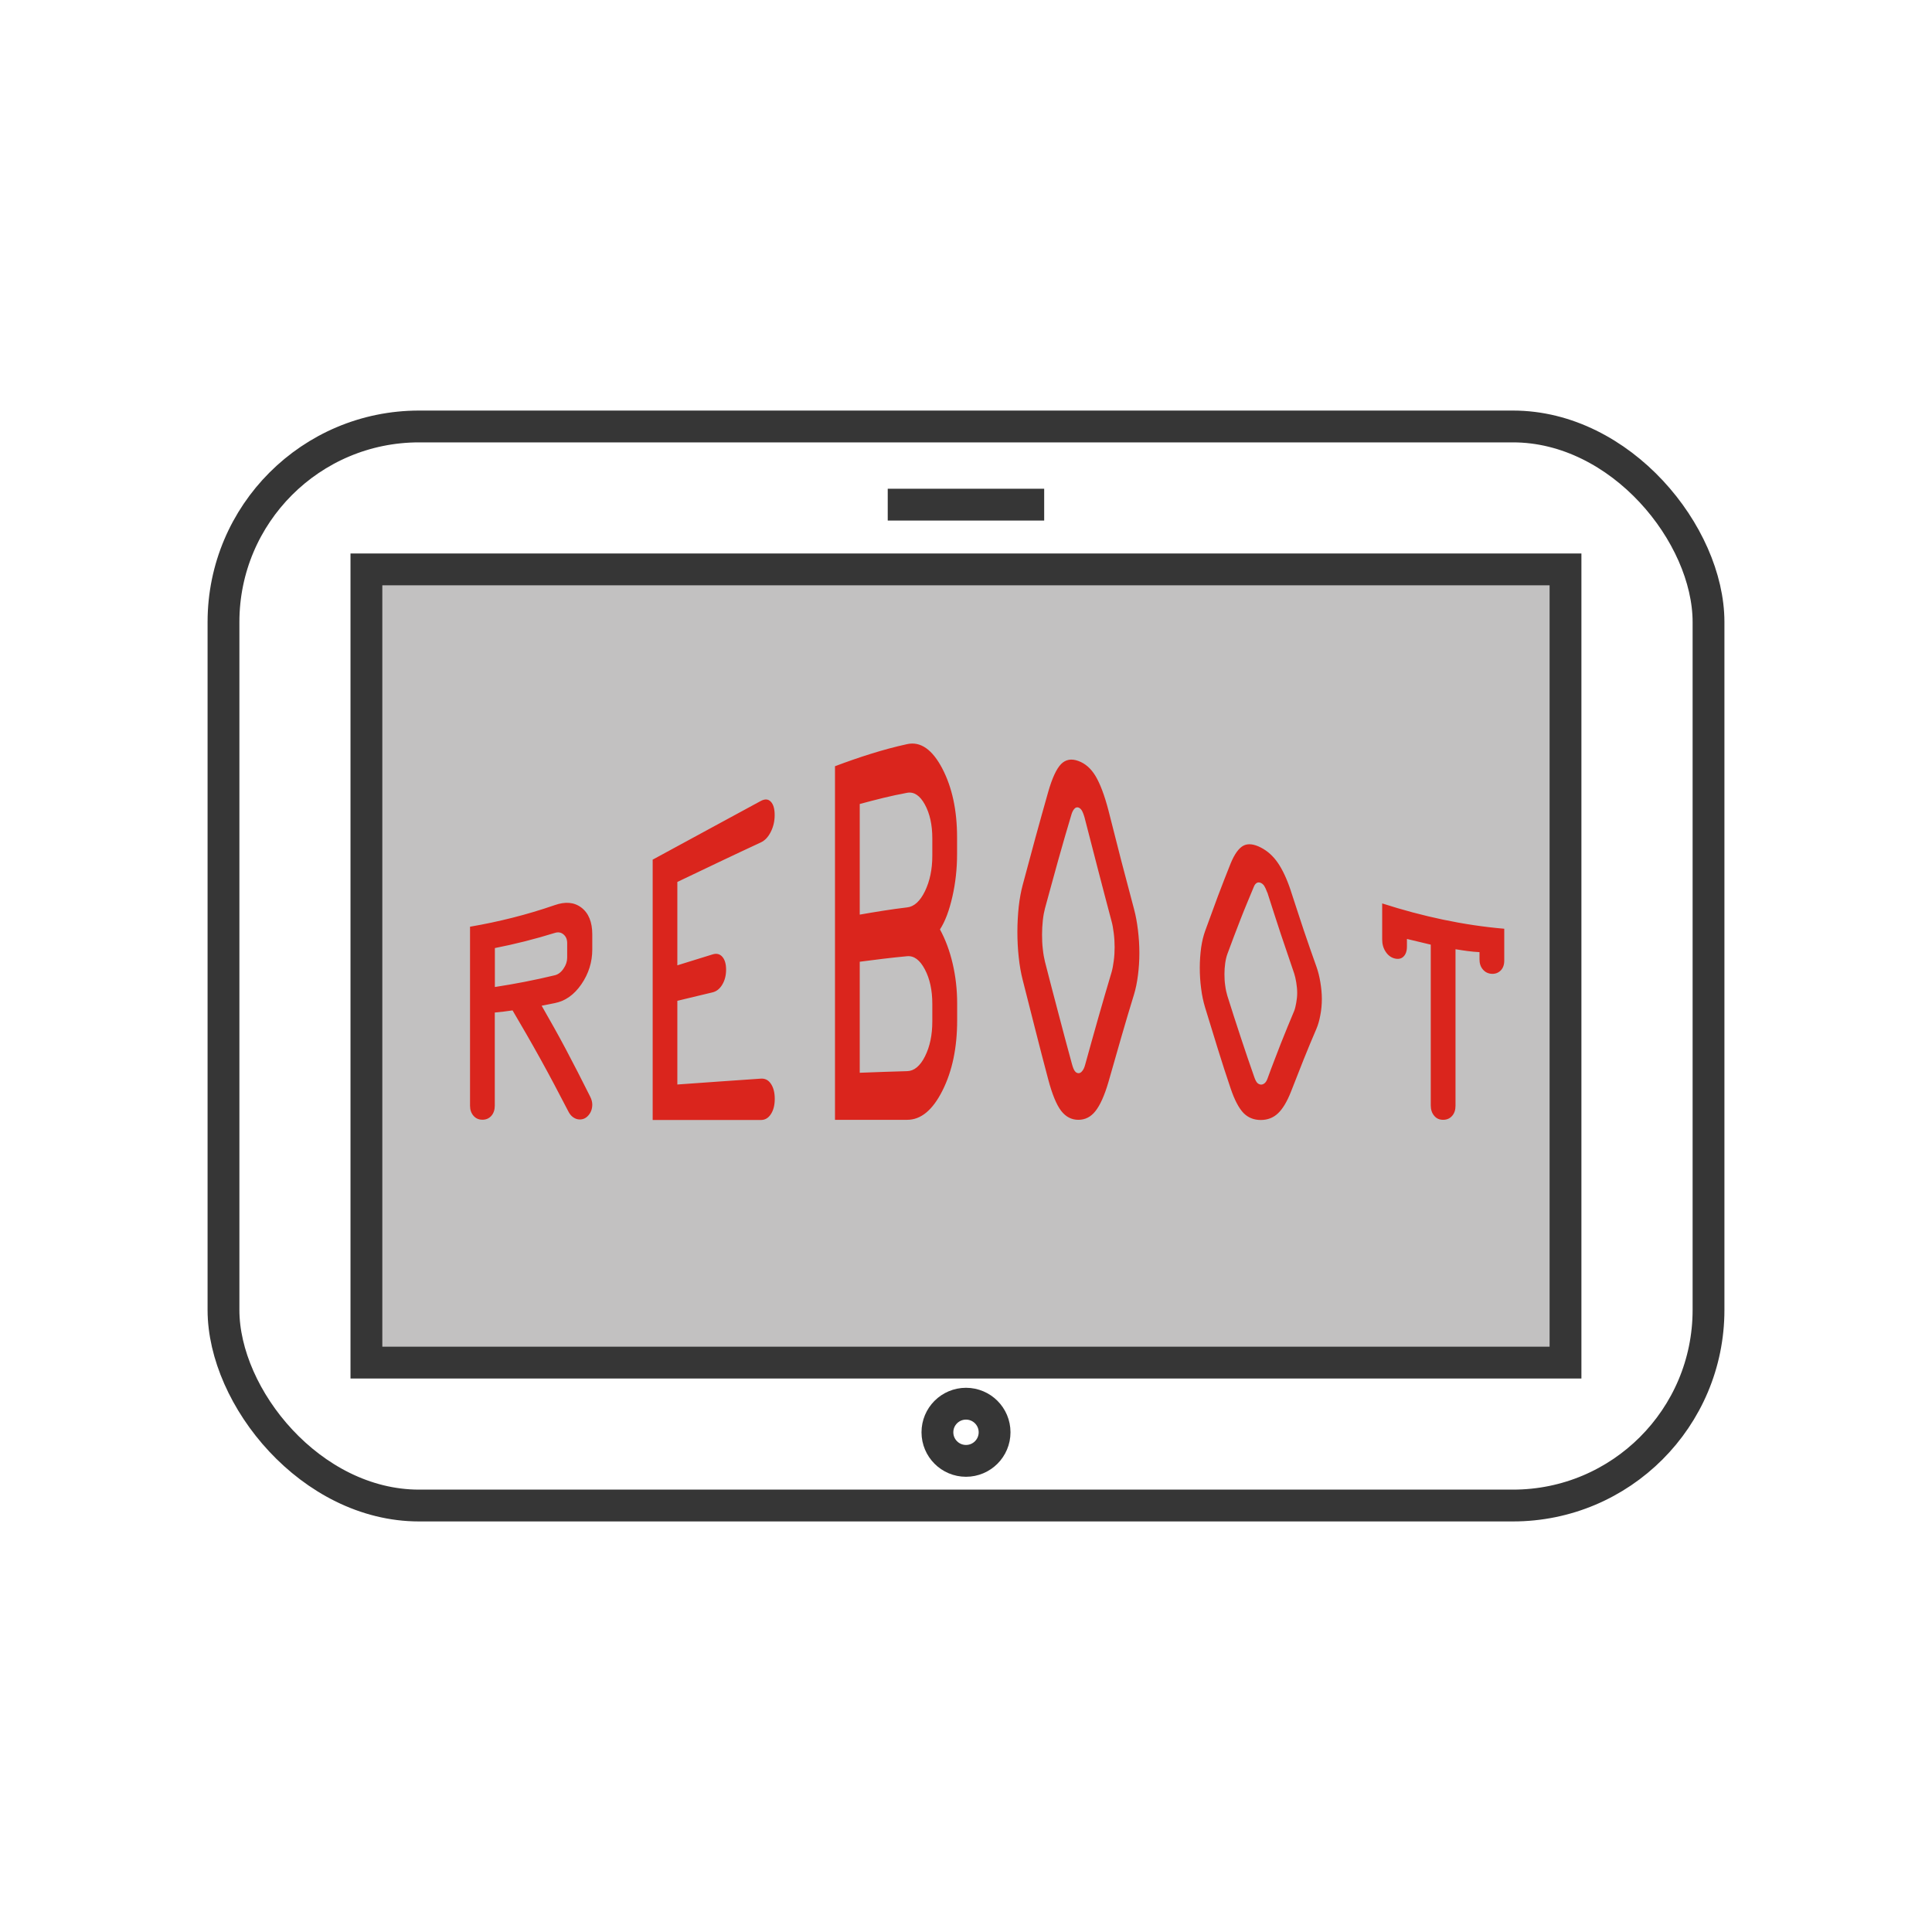
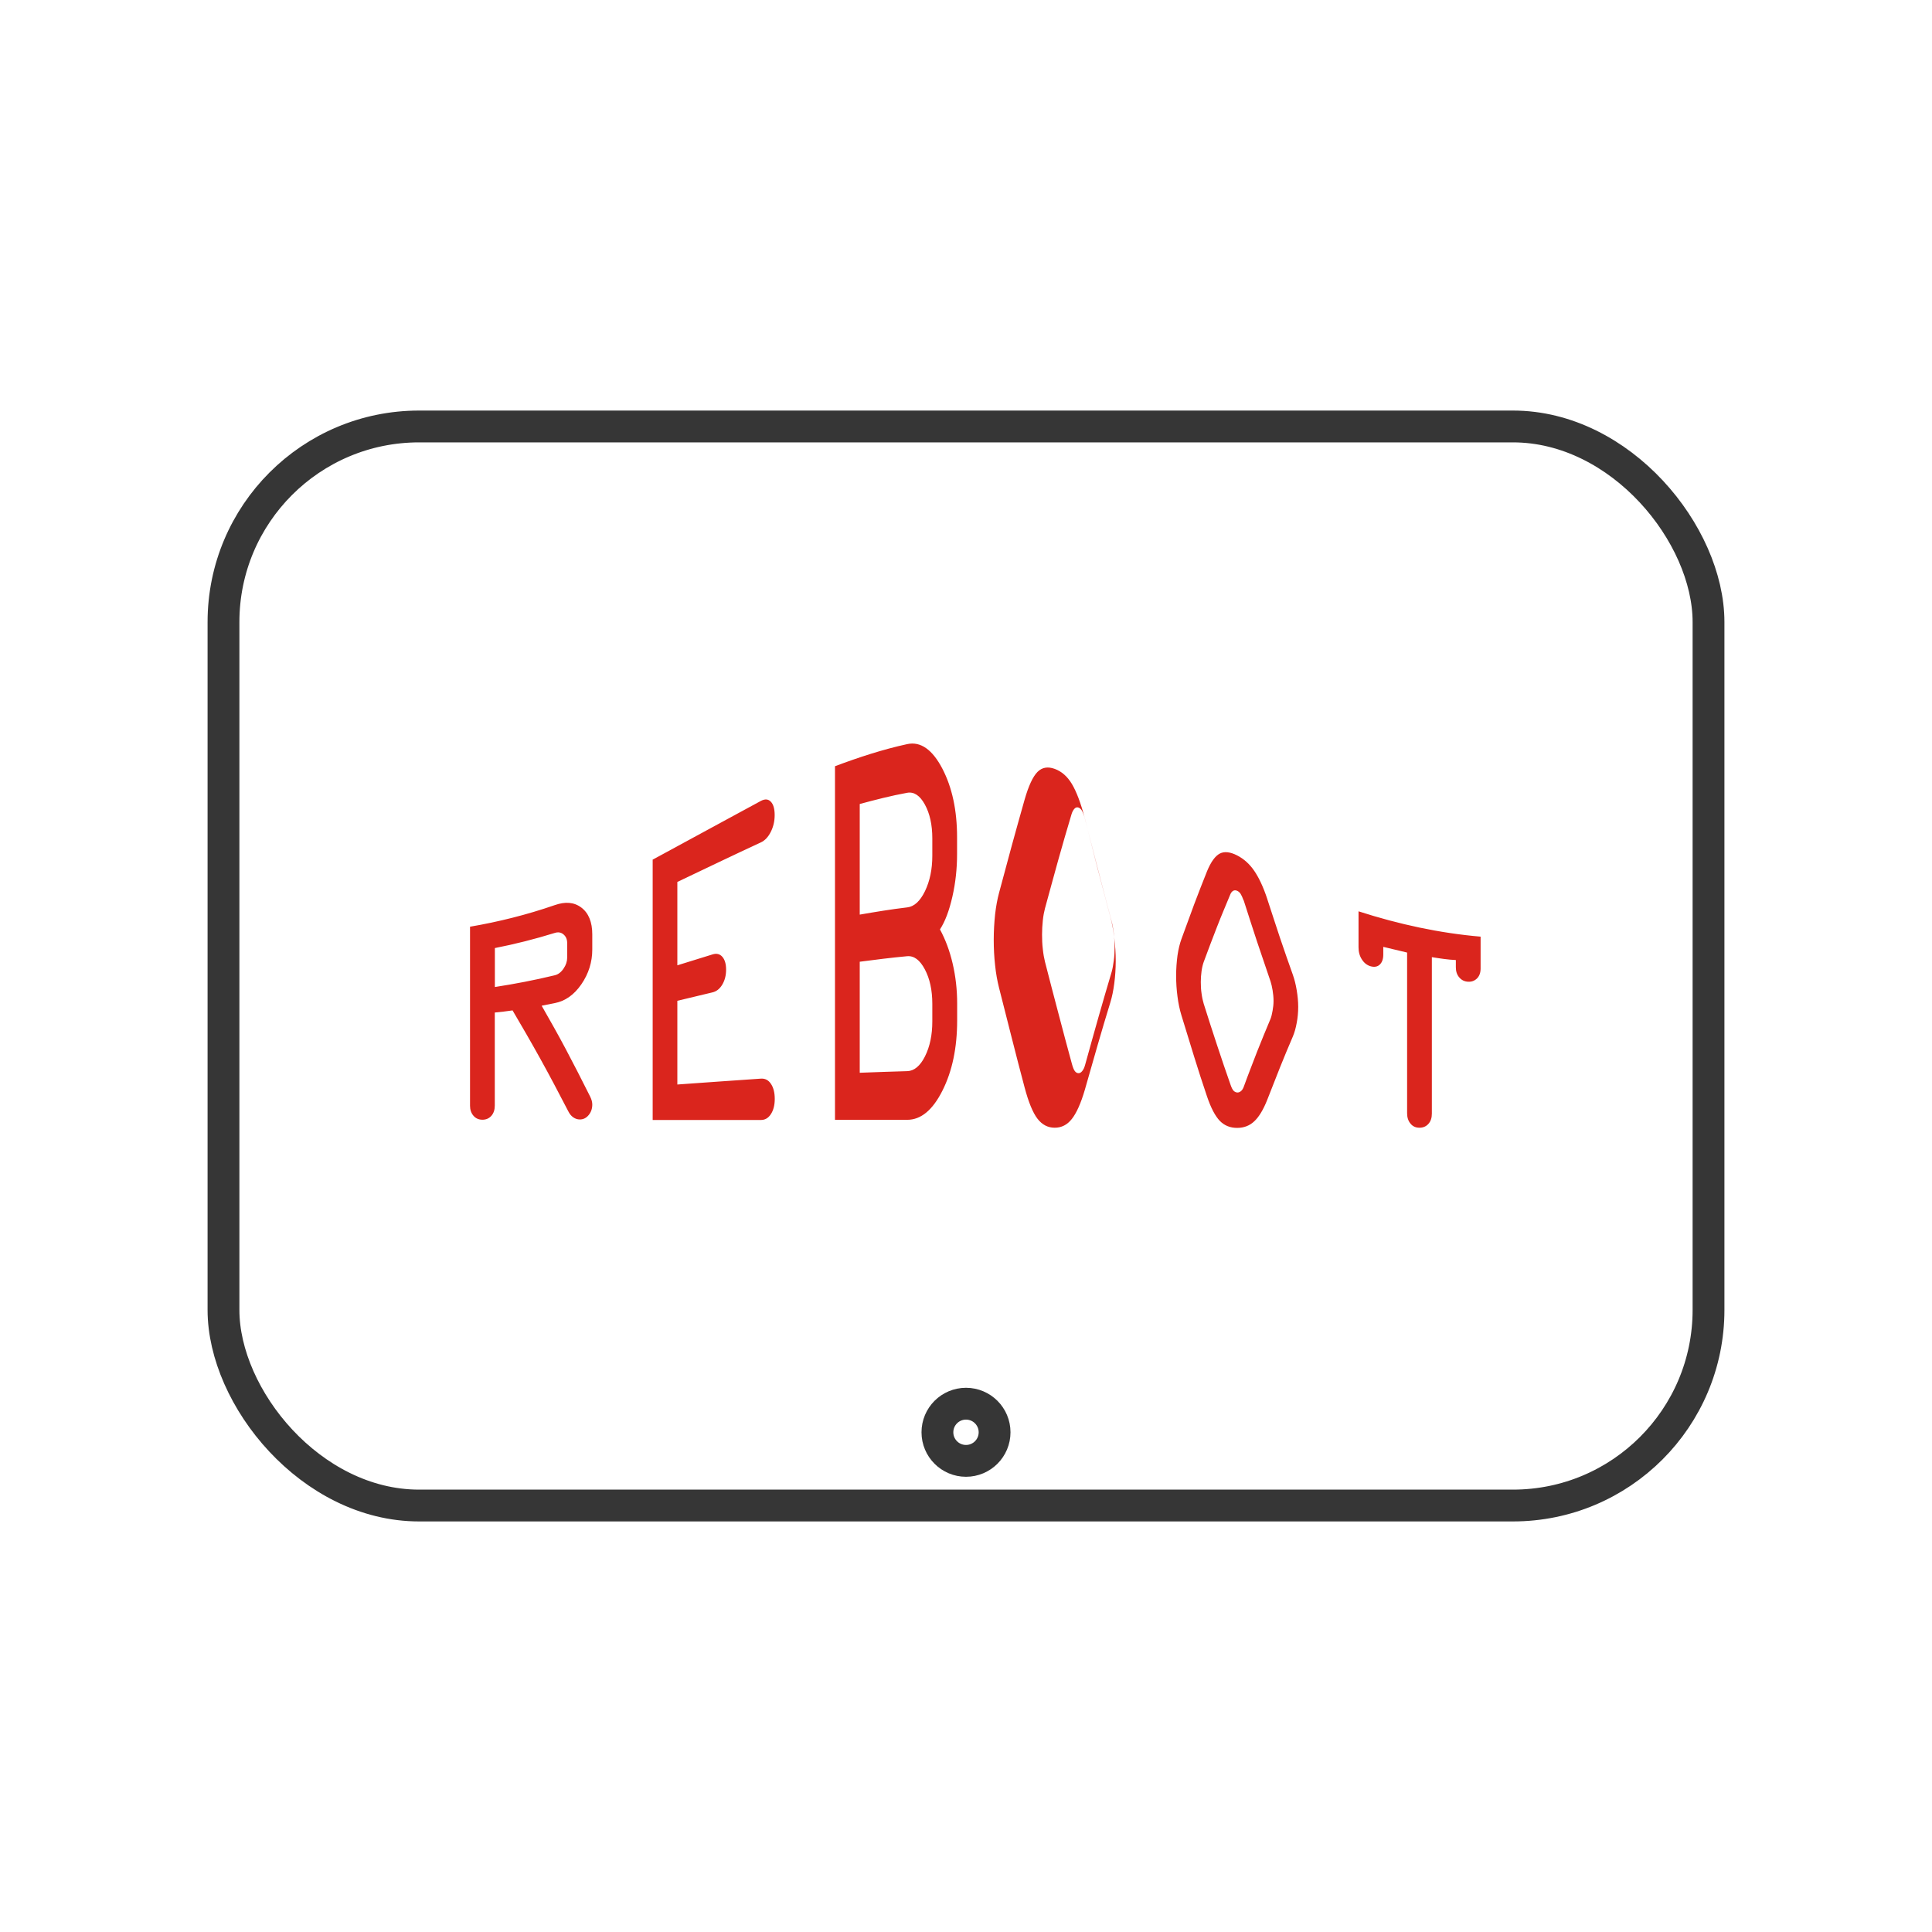
<svg xmlns="http://www.w3.org/2000/svg" xml:space="preserve" width="300px" height="300px" style="shape-rendering:geometricPrecision; text-rendering:geometricPrecision; image-rendering:optimizeQuality; fill-rule:evenodd; clip-rule:evenodd" viewBox="0 0 22.71 22.71">
  <defs>
    <style type="text/css">
   
    .str0 {stroke:#363636;stroke-width:0.374}
    .fil0 {fill:none}
    .fil1 {fill:#C2C1C1}
    .fil2 {fill:#DA251D;fill-rule:nonzero}
   
  </style>
  </defs>
  <g id="Слой_x0020_1">
    <circle class="fil0 str0" cx="11.355" cy="16.836" r="0.336" />
    <rect class="fil0 str0" x="2.627" y="5.013" width="17.456" height="12.684" rx="2.299" ry="2.299" />
-     <rect class="fil1 str0" x="4.307" y="6.693" width="14.095" height="9.324" />
-     <line class="fil0 str0" x1="10.435" y1="5.932" x2="12.274" y2="5.932" />
    <rect class="fil0" width="22.71" height="22.71" />
-     <path class="fil2" d="M5.817 11.145c0,0.152 0,0.305 0,0.457 0.234,-0.036 0.469,-0.081 0.704,-0.138 0.039,-0.009 0.074,-0.035 0.103,-0.078 0.029,-0.042 0.043,-0.085 0.043,-0.13 0,-0.057 0,-0.114 0,-0.17 0,-0.044 -0.014,-0.078 -0.044,-0.103 -0.029,-0.024 -0.062,-0.029 -0.101,-0.017 -0.235,0.073 -0.47,0.132 -0.704,0.178zm-0.291 -0.252c0.332,-0.057 0.664,-0.139 0.996,-0.254 0.121,-0.042 0.224,-0.036 0.31,0.028 0.087,0.065 0.13,0.172 0.13,0.316 0,0.06 0,0.119 0,0.179 0,0.145 -0.042,0.283 -0.129,0.409 -0.085,0.123 -0.189,0.196 -0.311,0.22 -0.052,0.011 -0.104,0.021 -0.155,0.031 0.094,0.165 0.19,0.333 0.283,0.509 0.095,0.179 0.189,0.363 0.284,0.553 0.01,0.02 0.018,0.038 0.022,0.055 0.004,0.016 0.006,0.031 0.006,0.044 0,0.049 -0.014,0.09 -0.043,0.125 -0.028,0.034 -0.063,0.051 -0.103,0.051 -0.029,0 -0.055,-0.009 -0.079,-0.026 -0.024,-0.017 -0.042,-0.04 -0.057,-0.07 -0.11,-0.212 -0.218,-0.418 -0.328,-0.616 -0.108,-0.195 -0.218,-0.385 -0.327,-0.57 -0.07,0.011 -0.14,0.018 -0.209,0.025 0,0.182 0,0.365 0,0.547 0,0.182 0,0.364 0,0.546 0,0.05 -0.013,0.09 -0.04,0.121 -0.028,0.031 -0.062,0.046 -0.105,0.046 -0.043,0 -0.078,-0.015 -0.105,-0.046 -0.027,-0.031 -0.041,-0.07 -0.041,-0.118 0,-0.351 0,-0.702 0,-1.053 0,-0.351 0,-0.702 0,-1.053zm2.144 -0.787c0.424,-0.229 0.848,-0.462 1.273,-0.691 0.049,-0.026 0.088,-0.023 0.118,0.009 0.03,0.031 0.045,0.084 0.045,0.157 0,0.071 -0.015,0.137 -0.046,0.198 -0.03,0.06 -0.069,0.101 -0.116,0.123 -0.328,0.152 -0.655,0.309 -0.982,0.465 0,0.163 0,0.327 0,0.49 0,0.163 0,0.326 0,0.49 0.138,-0.043 0.275,-0.085 0.413,-0.128 0.047,-0.015 0.086,-0.006 0.115,0.027 0.03,0.034 0.045,0.084 0.045,0.152 0,0.067 -0.015,0.126 -0.045,0.176 -0.029,0.049 -0.068,0.08 -0.115,0.091 -0.138,0.033 -0.275,0.066 -0.413,0.099 0,0.164 0,0.328 0,0.492 0,0.164 0,0.328 0,0.492 0.327,-0.023 0.654,-0.047 0.982,-0.069 0.049,-0.003 0.088,0.016 0.118,0.061 0.03,0.044 0.045,0.104 0.045,0.177 0,0.073 -0.015,0.133 -0.046,0.18 -0.03,0.046 -0.069,0.068 -0.116,0.068 -0.425,0 -0.849,0 -1.273,0 0,-0.509 0,-1.019 0,-1.528 0,-0.509 0,-1.019 0,-1.529zm2.436 1.199c0,0.218 0,0.435 0,0.653 0,0.217 0,0.435 0,0.652 0.185,-0.007 0.372,-0.014 0.558,-0.019 0.081,-0.002 0.152,-0.06 0.209,-0.174 0.058,-0.116 0.086,-0.252 0.086,-0.411 0,-0.068 0,-0.137 0,-0.206 0,-0.159 -0.029,-0.295 -0.088,-0.406 -0.058,-0.109 -0.126,-0.161 -0.208,-0.154 -0.186,0.017 -0.373,0.041 -0.558,0.065zm0 -1.854c0,0.217 0,0.434 0,0.65 0,0.217 0,0.434 0,0.65 0.185,-0.032 0.371,-0.063 0.558,-0.085 0.081,-0.009 0.151,-0.072 0.209,-0.191 0.057,-0.119 0.086,-0.256 0.086,-0.416 0,-0.068 0,-0.136 0,-0.205 0,-0.157 -0.029,-0.291 -0.088,-0.398 -0.057,-0.104 -0.127,-0.152 -0.208,-0.137 -0.187,0.034 -0.373,0.082 -0.558,0.132zm-0.292 -0.444c0.283,-0.106 0.564,-0.198 0.849,-0.26 0.159,-0.035 0.297,0.065 0.413,0.286 0.116,0.222 0.174,0.492 0.174,0.808 0,0.066 0,0.132 0,0.198 0,0.172 -0.018,0.339 -0.055,0.501 -0.037,0.163 -0.085,0.291 -0.146,0.385 0.064,0.118 0.114,0.251 0.149,0.401 0.035,0.15 0.053,0.306 0.053,0.468 0,0.067 0,0.133 0,0.2 0,0.32 -0.057,0.596 -0.173,0.826 -0.115,0.229 -0.253,0.343 -0.414,0.343 -0.284,0 -0.567,0 -0.849,0 0,-0.692 0,-1.385 0,-2.077 0,-0.692 0,-1.385 0,-2.079zm2.938 0.614c-0.012,-0.044 -0.025,-0.076 -0.035,-0.093 -0.011,-0.018 -0.025,-0.031 -0.041,-0.036 -0.016,-0.005 -0.032,-0.001 -0.046,0.014 -0.014,0.015 -0.025,0.035 -0.034,0.063 -0.053,0.179 -0.107,0.36 -0.158,0.545 -0.051,0.187 -0.104,0.375 -0.155,0.565 -0.01,0.038 -0.019,0.084 -0.025,0.14 -0.006,0.056 -0.009,0.112 -0.009,0.167 0,0.056 0.002,0.114 0.009,0.171 0.006,0.057 0.015,0.107 0.025,0.147 0.052,0.204 0.105,0.406 0.158,0.607 0.052,0.199 0.105,0.398 0.159,0.595 0.011,0.041 0.023,0.07 0.034,0.084 0.012,0.016 0.025,0.024 0.042,0.025 0.015,0.001 0.031,-0.007 0.045,-0.025 0.015,-0.018 0.026,-0.042 0.035,-0.076 0.051,-0.187 0.104,-0.372 0.155,-0.554 0.051,-0.181 0.104,-0.359 0.156,-0.535 0.01,-0.035 0.018,-0.079 0.025,-0.132 0.007,-0.052 0.01,-0.105 0.01,-0.158 0,-0.053 -0.003,-0.108 -0.01,-0.164 -0.007,-0.057 -0.015,-0.102 -0.025,-0.138 -0.053,-0.198 -0.105,-0.399 -0.158,-0.602 -0.053,-0.203 -0.105,-0.407 -0.158,-0.612zm0.278 -0.093c0.051,0.198 0.1,0.395 0.15,0.589 0.05,0.192 0.1,0.382 0.151,0.572 0.019,0.071 0.034,0.151 0.045,0.242 0.011,0.09 0.017,0.18 0.017,0.271 0,0.092 -0.006,0.18 -0.017,0.264 -0.011,0.085 -0.026,0.158 -0.045,0.22 -0.051,0.167 -0.102,0.336 -0.151,0.507 -0.05,0.172 -0.099,0.348 -0.15,0.524 -0.047,0.161 -0.099,0.275 -0.153,0.343 -0.054,0.069 -0.121,0.103 -0.201,0.103 -0.081,0 -0.148,-0.035 -0.203,-0.106 -0.055,-0.072 -0.105,-0.194 -0.151,-0.367 -0.051,-0.193 -0.102,-0.387 -0.151,-0.582 -0.05,-0.197 -0.1,-0.394 -0.15,-0.591 -0.02,-0.079 -0.036,-0.167 -0.046,-0.264 -0.011,-0.097 -0.016,-0.198 -0.016,-0.299 0,-0.103 0.006,-0.202 0.016,-0.299 0.011,-0.096 0.027,-0.18 0.046,-0.251 0.051,-0.188 0.1,-0.374 0.15,-0.557 0.05,-0.181 0.1,-0.362 0.151,-0.541 0.046,-0.16 0.096,-0.269 0.151,-0.325 0.054,-0.054 0.121,-0.066 0.203,-0.036 0.08,0.029 0.148,0.088 0.201,0.176 0.054,0.09 0.106,0.226 0.153,0.407zm1.866 0.963c-0.013,-0.035 -0.025,-0.062 -0.035,-0.077 -0.011,-0.017 -0.025,-0.029 -0.041,-0.036 -0.016,-0.007 -0.032,-0.008 -0.046,0 -0.014,0.008 -0.026,0.022 -0.034,0.042 -0.052,0.126 -0.107,0.254 -0.158,0.386 -0.052,0.134 -0.104,0.27 -0.155,0.409 -0.01,0.028 -0.019,0.063 -0.025,0.106 -0.006,0.043 -0.009,0.086 -0.009,0.129 0,0.044 0.002,0.09 0.009,0.136 0.006,0.046 0.015,0.086 0.025,0.119 0.052,0.166 0.105,0.33 0.158,0.49 0.052,0.158 0.105,0.314 0.159,0.467 0.011,0.032 0.023,0.054 0.034,0.066 0.012,0.012 0.025,0.019 0.043,0.021 0.015,0.001 0.031,-0.005 0.045,-0.017 0.015,-0.013 0.025,-0.031 0.034,-0.056 0.05,-0.139 0.104,-0.274 0.155,-0.408 0.051,-0.131 0.106,-0.26 0.158,-0.386 0.01,-0.025 0.017,-0.057 0.024,-0.096 0.007,-0.037 0.011,-0.076 0.011,-0.115 0,-0.039 -0.004,-0.08 -0.011,-0.123 -0.007,-0.042 -0.015,-0.077 -0.024,-0.104 -0.052,-0.153 -0.105,-0.308 -0.158,-0.466 -0.053,-0.16 -0.105,-0.323 -0.158,-0.488zm0.278 -0.017c0.051,0.154 0.1,0.308 0.15,0.457 0.05,0.147 0.1,0.292 0.151,0.434 0.019,0.053 0.034,0.113 0.045,0.179 0.011,0.066 0.018,0.132 0.018,0.198 0,0.066 -0.006,0.13 -0.018,0.191 -0.011,0.061 -0.026,0.113 -0.045,0.158 -0.051,0.119 -0.102,0.24 -0.151,0.363 -0.05,0.125 -0.099,0.252 -0.15,0.381 -0.047,0.119 -0.099,0.203 -0.153,0.253 -0.054,0.051 -0.121,0.077 -0.201,0.077 -0.081,0 -0.149,-0.027 -0.203,-0.082 -0.054,-0.056 -0.105,-0.152 -0.151,-0.288 -0.052,-0.153 -0.102,-0.308 -0.151,-0.466 -0.05,-0.16 -0.1,-0.323 -0.15,-0.488 -0.02,-0.066 -0.036,-0.14 -0.046,-0.22 -0.011,-0.081 -0.016,-0.163 -0.016,-0.245 0,-0.083 0.006,-0.162 0.016,-0.238 0.011,-0.075 0.027,-0.139 0.046,-0.192 0.051,-0.138 0.1,-0.275 0.15,-0.409 0.05,-0.132 0.1,-0.261 0.151,-0.388 0.046,-0.112 0.097,-0.181 0.151,-0.209 0.053,-0.027 0.121,-0.02 0.203,0.022 0.08,0.041 0.147,0.102 0.201,0.181 0.053,0.077 0.106,0.187 0.153,0.33zm1.072 0.145c0.478,0.154 0.957,0.257 1.436,0.298 0,0.125 0,0.25 0,0.375 0,0.049 -0.014,0.087 -0.041,0.115 -0.028,0.028 -0.063,0.042 -0.105,0.04 -0.043,-0.002 -0.078,-0.019 -0.105,-0.051 -0.028,-0.032 -0.04,-0.072 -0.04,-0.12 0,-0.028 0,-0.056 0,-0.084 -0.094,-0.004 -0.188,-0.019 -0.282,-0.034 0,0.307 0,0.613 0,0.92 0,0.307 0,0.613 0,0.919 0,0.05 -0.013,0.09 -0.04,0.12 -0.027,0.031 -0.063,0.046 -0.105,0.046 -0.044,0 -0.079,-0.015 -0.106,-0.048 -0.027,-0.032 -0.04,-0.073 -0.04,-0.123 0,-0.314 0,-0.629 0,-0.944 0,-0.314 0,-0.629 0,-0.944 -0.094,-0.022 -0.188,-0.045 -0.28,-0.067 0,0.03 0,0.06 0,0.09 0,0.053 -0.014,0.092 -0.041,0.118 -0.027,0.026 -0.063,0.032 -0.105,0.021 -0.042,-0.011 -0.078,-0.038 -0.105,-0.08 -0.028,-0.043 -0.04,-0.09 -0.04,-0.144 0,-0.141 0,-0.282 0,-0.424z" />
+     <path class="fil2" d="M5.817 11.145c0,0.152 0,0.305 0,0.457 0.234,-0.036 0.469,-0.081 0.704,-0.138 0.039,-0.009 0.074,-0.035 0.103,-0.078 0.029,-0.042 0.043,-0.085 0.043,-0.13 0,-0.057 0,-0.114 0,-0.17 0,-0.044 -0.014,-0.078 -0.044,-0.103 -0.029,-0.024 -0.062,-0.029 -0.101,-0.017 -0.235,0.073 -0.47,0.132 -0.704,0.178zm-0.291 -0.252c0.332,-0.057 0.664,-0.139 0.996,-0.254 0.121,-0.042 0.224,-0.036 0.31,0.028 0.087,0.065 0.13,0.172 0.13,0.316 0,0.06 0,0.119 0,0.179 0,0.145 -0.042,0.283 -0.129,0.409 -0.085,0.123 -0.189,0.196 -0.311,0.22 -0.052,0.011 -0.104,0.021 -0.155,0.031 0.094,0.165 0.19,0.333 0.283,0.509 0.095,0.179 0.189,0.363 0.284,0.553 0.01,0.02 0.018,0.038 0.022,0.055 0.004,0.016 0.006,0.031 0.006,0.044 0,0.049 -0.014,0.09 -0.043,0.125 -0.028,0.034 -0.063,0.051 -0.103,0.051 -0.029,0 -0.055,-0.009 -0.079,-0.026 -0.024,-0.017 -0.042,-0.04 -0.057,-0.07 -0.11,-0.212 -0.218,-0.418 -0.328,-0.616 -0.108,-0.195 -0.218,-0.385 -0.327,-0.57 -0.07,0.011 -0.14,0.018 -0.209,0.025 0,0.182 0,0.365 0,0.547 0,0.182 0,0.364 0,0.546 0,0.05 -0.013,0.09 -0.04,0.121 -0.028,0.031 -0.062,0.046 -0.105,0.046 -0.043,0 -0.078,-0.015 -0.105,-0.046 -0.027,-0.031 -0.041,-0.07 -0.041,-0.118 0,-0.351 0,-0.702 0,-1.053 0,-0.351 0,-0.702 0,-1.053zm2.144 -0.787c0.424,-0.229 0.848,-0.462 1.273,-0.691 0.049,-0.026 0.088,-0.023 0.118,0.009 0.03,0.031 0.045,0.084 0.045,0.157 0,0.071 -0.015,0.137 -0.046,0.198 -0.03,0.06 -0.069,0.101 -0.116,0.123 -0.328,0.152 -0.655,0.309 -0.982,0.465 0,0.163 0,0.327 0,0.49 0,0.163 0,0.326 0,0.49 0.138,-0.043 0.275,-0.085 0.413,-0.128 0.047,-0.015 0.086,-0.006 0.115,0.027 0.03,0.034 0.045,0.084 0.045,0.152 0,0.067 -0.015,0.126 -0.045,0.176 -0.029,0.049 -0.068,0.08 -0.115,0.091 -0.138,0.033 -0.275,0.066 -0.413,0.099 0,0.164 0,0.328 0,0.492 0,0.164 0,0.328 0,0.492 0.327,-0.023 0.654,-0.047 0.982,-0.069 0.049,-0.003 0.088,0.016 0.118,0.061 0.03,0.044 0.045,0.104 0.045,0.177 0,0.073 -0.015,0.133 -0.046,0.18 -0.03,0.046 -0.069,0.068 -0.116,0.068 -0.425,0 -0.849,0 -1.273,0 0,-0.509 0,-1.019 0,-1.528 0,-0.509 0,-1.019 0,-1.529zm2.436 1.199c0,0.218 0,0.435 0,0.653 0,0.217 0,0.435 0,0.652 0.185,-0.007 0.372,-0.014 0.558,-0.019 0.081,-0.002 0.152,-0.06 0.209,-0.174 0.058,-0.116 0.086,-0.252 0.086,-0.411 0,-0.068 0,-0.137 0,-0.206 0,-0.159 -0.029,-0.295 -0.088,-0.406 -0.058,-0.109 -0.126,-0.161 -0.208,-0.154 -0.186,0.017 -0.373,0.041 -0.558,0.065zm0 -1.854c0,0.217 0,0.434 0,0.65 0,0.217 0,0.434 0,0.65 0.185,-0.032 0.371,-0.063 0.558,-0.085 0.081,-0.009 0.151,-0.072 0.209,-0.191 0.057,-0.119 0.086,-0.256 0.086,-0.416 0,-0.068 0,-0.136 0,-0.205 0,-0.157 -0.029,-0.291 -0.088,-0.398 -0.057,-0.104 -0.127,-0.152 -0.208,-0.137 -0.187,0.034 -0.373,0.082 -0.558,0.132zm-0.292 -0.444c0.283,-0.106 0.564,-0.198 0.849,-0.26 0.159,-0.035 0.297,0.065 0.413,0.286 0.116,0.222 0.174,0.492 0.174,0.808 0,0.066 0,0.132 0,0.198 0,0.172 -0.018,0.339 -0.055,0.501 -0.037,0.163 -0.085,0.291 -0.146,0.385 0.064,0.118 0.114,0.251 0.149,0.401 0.035,0.15 0.053,0.306 0.053,0.468 0,0.067 0,0.133 0,0.2 0,0.32 -0.057,0.596 -0.173,0.826 -0.115,0.229 -0.253,0.343 -0.414,0.343 -0.284,0 -0.567,0 -0.849,0 0,-0.692 0,-1.385 0,-2.077 0,-0.692 0,-1.385 0,-2.079zm2.938 0.614c-0.012,-0.044 -0.025,-0.076 -0.035,-0.093 -0.011,-0.018 -0.025,-0.031 -0.041,-0.036 -0.016,-0.005 -0.032,-0.001 -0.046,0.014 -0.014,0.015 -0.025,0.035 -0.034,0.063 -0.053,0.179 -0.107,0.36 -0.158,0.545 -0.051,0.187 -0.104,0.375 -0.155,0.565 -0.01,0.038 -0.019,0.084 -0.025,0.14 -0.006,0.056 -0.009,0.112 -0.009,0.167 0,0.056 0.002,0.114 0.009,0.171 0.006,0.057 0.015,0.107 0.025,0.147 0.052,0.204 0.105,0.406 0.158,0.607 0.052,0.199 0.105,0.398 0.159,0.595 0.011,0.041 0.023,0.07 0.034,0.084 0.012,0.016 0.025,0.024 0.042,0.025 0.015,0.001 0.031,-0.007 0.045,-0.025 0.015,-0.018 0.026,-0.042 0.035,-0.076 0.051,-0.187 0.104,-0.372 0.155,-0.554 0.051,-0.181 0.104,-0.359 0.156,-0.535 0.01,-0.035 0.018,-0.079 0.025,-0.132 0.007,-0.052 0.01,-0.105 0.01,-0.158 0,-0.053 -0.003,-0.108 -0.01,-0.164 -0.007,-0.057 -0.015,-0.102 -0.025,-0.138 -0.053,-0.198 -0.105,-0.399 -0.158,-0.602 -0.053,-0.203 -0.105,-0.407 -0.158,-0.612zc0.051,0.198 0.1,0.395 0.15,0.589 0.05,0.192 0.1,0.382 0.151,0.572 0.019,0.071 0.034,0.151 0.045,0.242 0.011,0.09 0.017,0.18 0.017,0.271 0,0.092 -0.006,0.18 -0.017,0.264 -0.011,0.085 -0.026,0.158 -0.045,0.22 -0.051,0.167 -0.102,0.336 -0.151,0.507 -0.05,0.172 -0.099,0.348 -0.15,0.524 -0.047,0.161 -0.099,0.275 -0.153,0.343 -0.054,0.069 -0.121,0.103 -0.201,0.103 -0.081,0 -0.148,-0.035 -0.203,-0.106 -0.055,-0.072 -0.105,-0.194 -0.151,-0.367 -0.051,-0.193 -0.102,-0.387 -0.151,-0.582 -0.05,-0.197 -0.1,-0.394 -0.15,-0.591 -0.02,-0.079 -0.036,-0.167 -0.046,-0.264 -0.011,-0.097 -0.016,-0.198 -0.016,-0.299 0,-0.103 0.006,-0.202 0.016,-0.299 0.011,-0.096 0.027,-0.18 0.046,-0.251 0.051,-0.188 0.1,-0.374 0.15,-0.557 0.05,-0.181 0.1,-0.362 0.151,-0.541 0.046,-0.16 0.096,-0.269 0.151,-0.325 0.054,-0.054 0.121,-0.066 0.203,-0.036 0.08,0.029 0.148,0.088 0.201,0.176 0.054,0.09 0.106,0.226 0.153,0.407zm1.866 0.963c-0.013,-0.035 -0.025,-0.062 -0.035,-0.077 -0.011,-0.017 -0.025,-0.029 -0.041,-0.036 -0.016,-0.007 -0.032,-0.008 -0.046,0 -0.014,0.008 -0.026,0.022 -0.034,0.042 -0.052,0.126 -0.107,0.254 -0.158,0.386 -0.052,0.134 -0.104,0.27 -0.155,0.409 -0.01,0.028 -0.019,0.063 -0.025,0.106 -0.006,0.043 -0.009,0.086 -0.009,0.129 0,0.044 0.002,0.09 0.009,0.136 0.006,0.046 0.015,0.086 0.025,0.119 0.052,0.166 0.105,0.33 0.158,0.49 0.052,0.158 0.105,0.314 0.159,0.467 0.011,0.032 0.023,0.054 0.034,0.066 0.012,0.012 0.025,0.019 0.043,0.021 0.015,0.001 0.031,-0.005 0.045,-0.017 0.015,-0.013 0.025,-0.031 0.034,-0.056 0.05,-0.139 0.104,-0.274 0.155,-0.408 0.051,-0.131 0.106,-0.26 0.158,-0.386 0.01,-0.025 0.017,-0.057 0.024,-0.096 0.007,-0.037 0.011,-0.076 0.011,-0.115 0,-0.039 -0.004,-0.08 -0.011,-0.123 -0.007,-0.042 -0.015,-0.077 -0.024,-0.104 -0.052,-0.153 -0.105,-0.308 -0.158,-0.466 -0.053,-0.16 -0.105,-0.323 -0.158,-0.488zm0.278 -0.017c0.051,0.154 0.1,0.308 0.15,0.457 0.05,0.147 0.1,0.292 0.151,0.434 0.019,0.053 0.034,0.113 0.045,0.179 0.011,0.066 0.018,0.132 0.018,0.198 0,0.066 -0.006,0.13 -0.018,0.191 -0.011,0.061 -0.026,0.113 -0.045,0.158 -0.051,0.119 -0.102,0.24 -0.151,0.363 -0.05,0.125 -0.099,0.252 -0.15,0.381 -0.047,0.119 -0.099,0.203 -0.153,0.253 -0.054,0.051 -0.121,0.077 -0.201,0.077 -0.081,0 -0.149,-0.027 -0.203,-0.082 -0.054,-0.056 -0.105,-0.152 -0.151,-0.288 -0.052,-0.153 -0.102,-0.308 -0.151,-0.466 -0.05,-0.16 -0.1,-0.323 -0.15,-0.488 -0.02,-0.066 -0.036,-0.14 -0.046,-0.22 -0.011,-0.081 -0.016,-0.163 -0.016,-0.245 0,-0.083 0.006,-0.162 0.016,-0.238 0.011,-0.075 0.027,-0.139 0.046,-0.192 0.051,-0.138 0.1,-0.275 0.15,-0.409 0.05,-0.132 0.1,-0.261 0.151,-0.388 0.046,-0.112 0.097,-0.181 0.151,-0.209 0.053,-0.027 0.121,-0.02 0.203,0.022 0.08,0.041 0.147,0.102 0.201,0.181 0.053,0.077 0.106,0.187 0.153,0.33zm1.072 0.145c0.478,0.154 0.957,0.257 1.436,0.298 0,0.125 0,0.25 0,0.375 0,0.049 -0.014,0.087 -0.041,0.115 -0.028,0.028 -0.063,0.042 -0.105,0.04 -0.043,-0.002 -0.078,-0.019 -0.105,-0.051 -0.028,-0.032 -0.04,-0.072 -0.04,-0.12 0,-0.028 0,-0.056 0,-0.084 -0.094,-0.004 -0.188,-0.019 -0.282,-0.034 0,0.307 0,0.613 0,0.92 0,0.307 0,0.613 0,0.919 0,0.05 -0.013,0.09 -0.04,0.12 -0.027,0.031 -0.063,0.046 -0.105,0.046 -0.044,0 -0.079,-0.015 -0.106,-0.048 -0.027,-0.032 -0.04,-0.073 -0.04,-0.123 0,-0.314 0,-0.629 0,-0.944 0,-0.314 0,-0.629 0,-0.944 -0.094,-0.022 -0.188,-0.045 -0.28,-0.067 0,0.03 0,0.06 0,0.09 0,0.053 -0.014,0.092 -0.041,0.118 -0.027,0.026 -0.063,0.032 -0.105,0.021 -0.042,-0.011 -0.078,-0.038 -0.105,-0.08 -0.028,-0.043 -0.04,-0.09 -0.04,-0.144 0,-0.141 0,-0.282 0,-0.424z" />
  </g>
</svg>